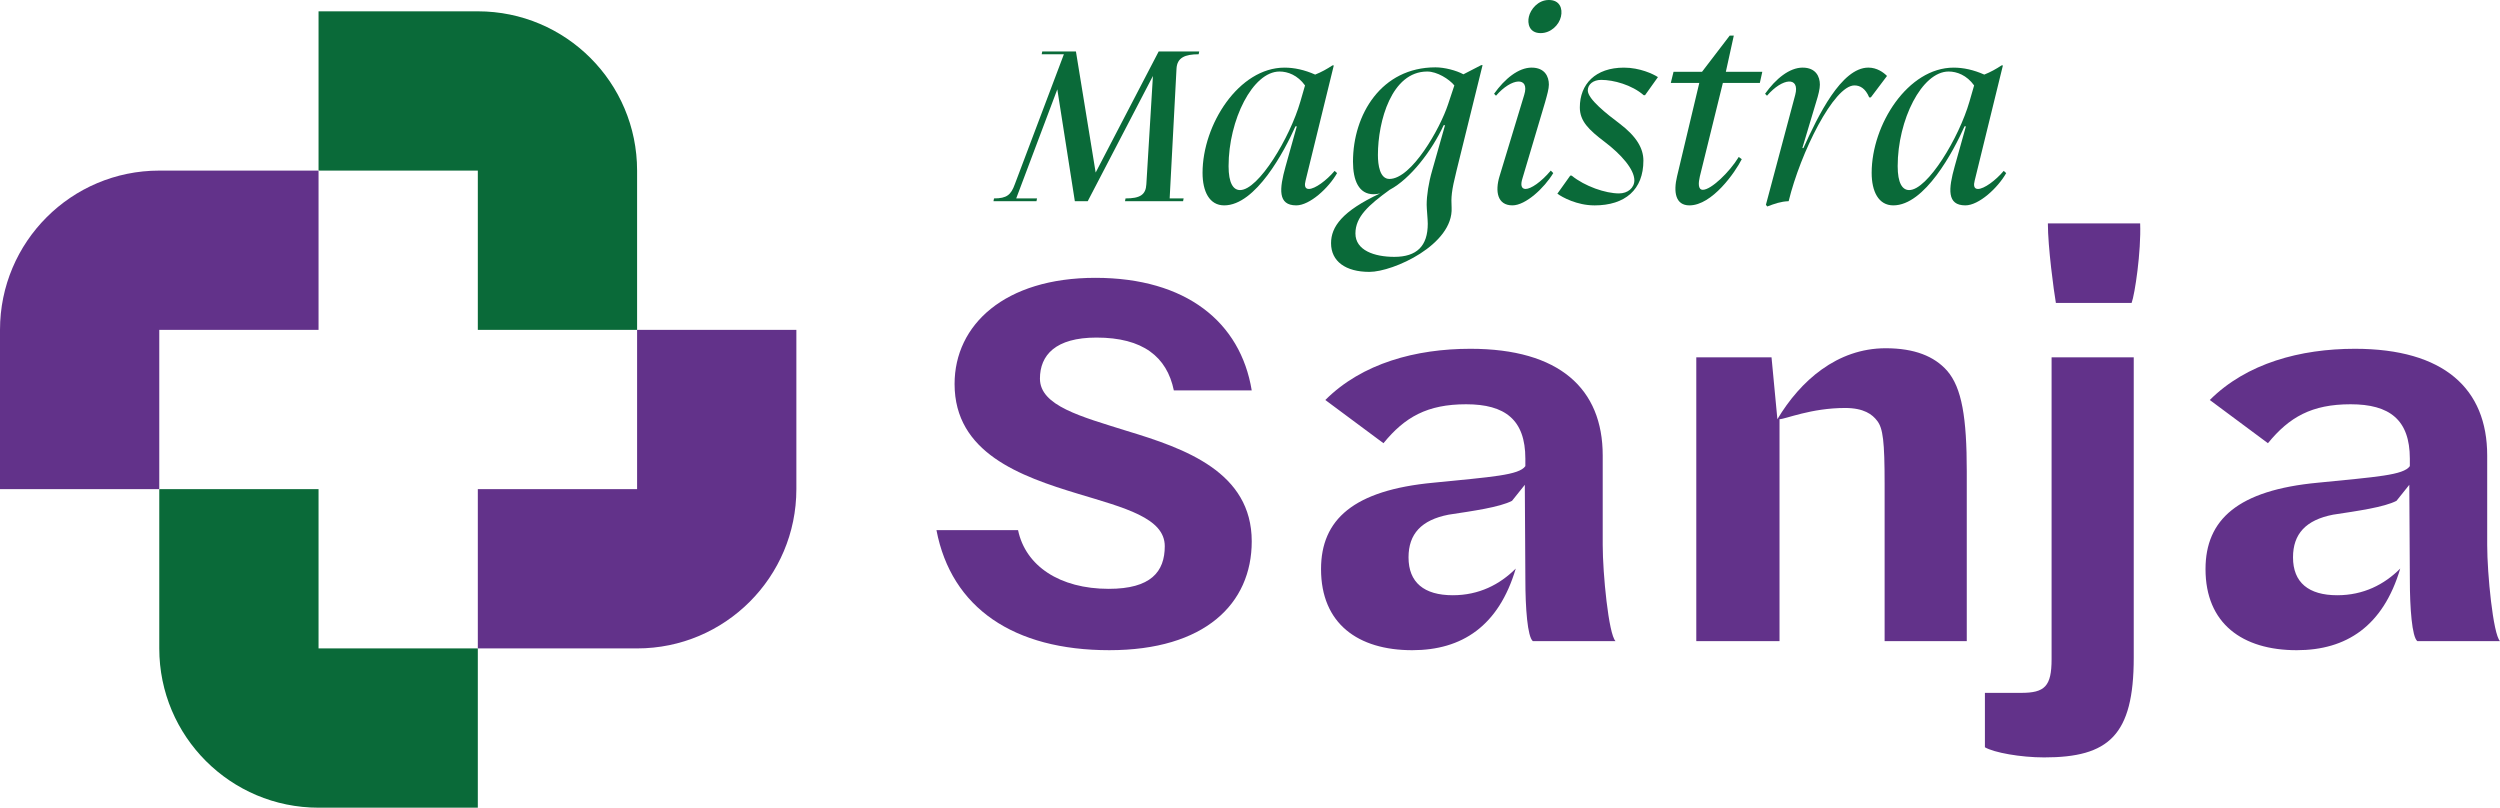
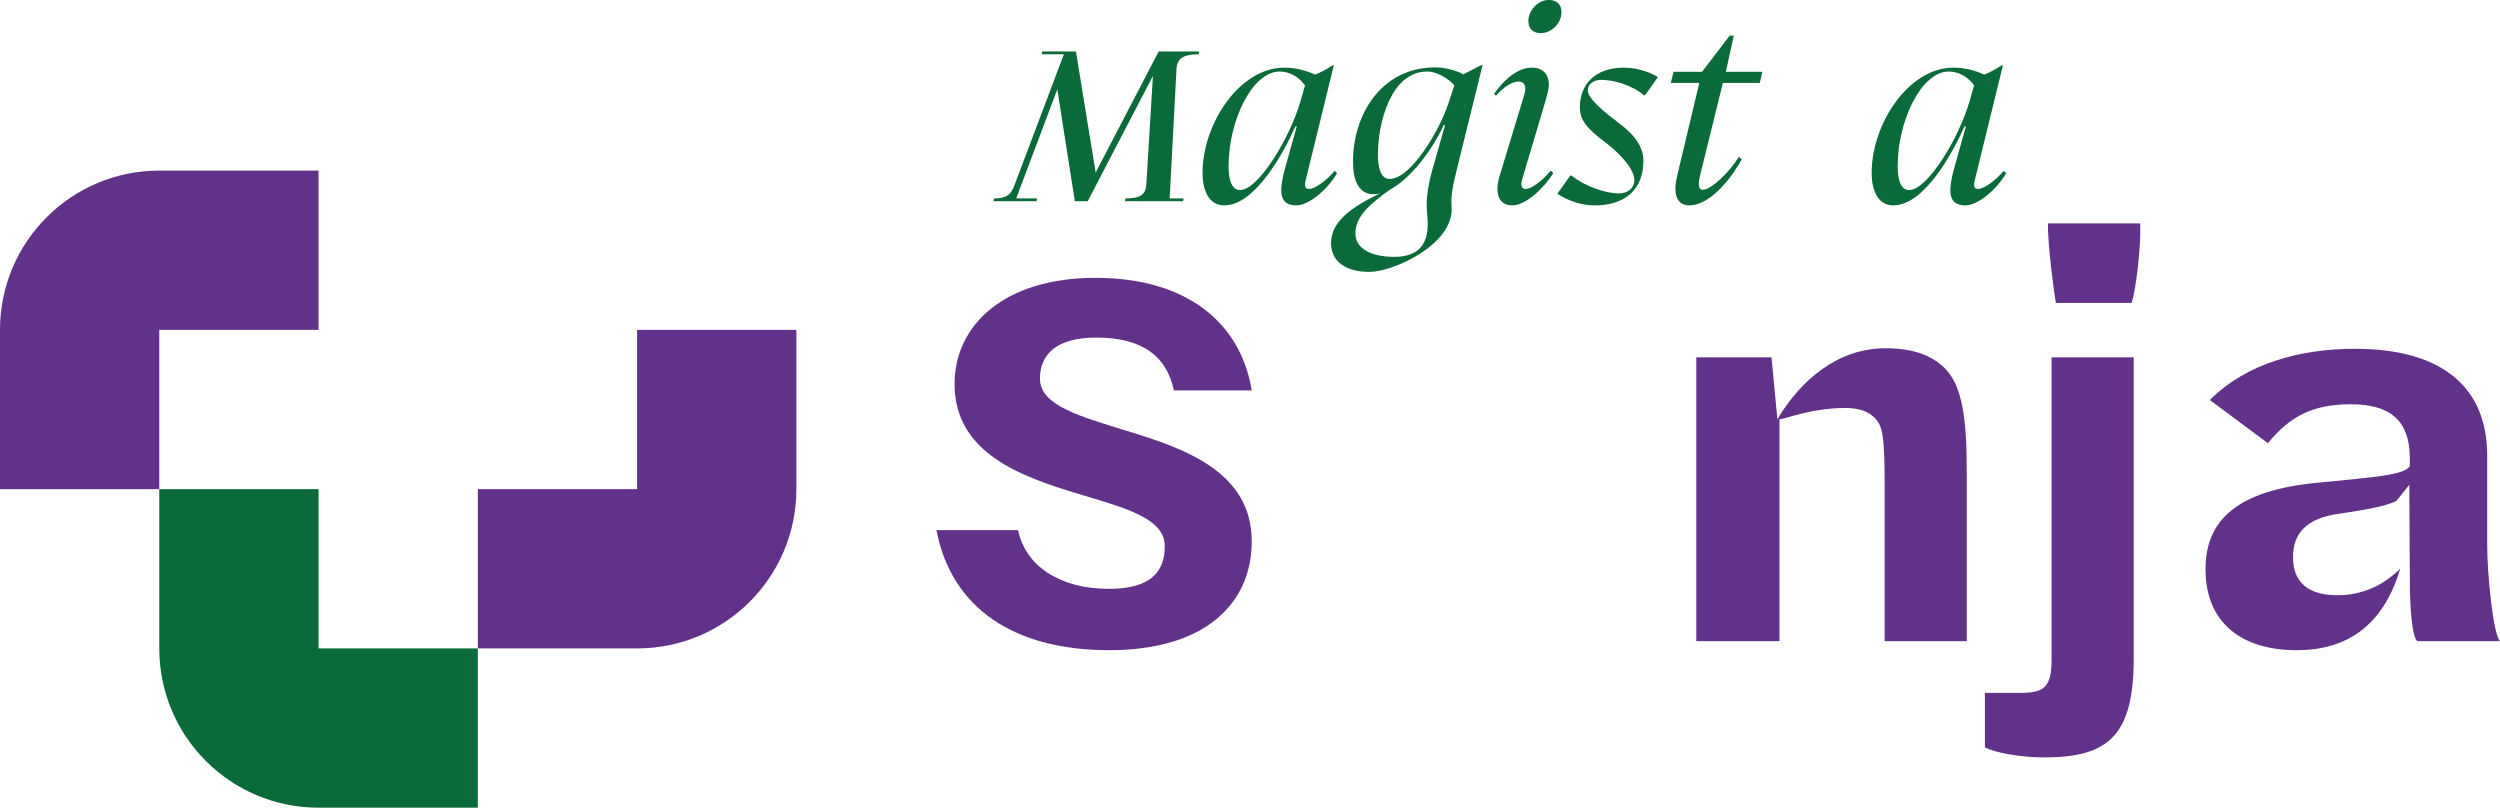
<svg xmlns="http://www.w3.org/2000/svg" id="Layer_2" viewBox="0 0 2278.63 736.17">
  <defs>
    <style>.cls-1{fill:#62328a;}.cls-1,.cls-2{stroke-width:0px;}.cls-2{fill:#0a6a39;}</style>
  </defs>
  <g id="Layer_1-2">
    <path class="cls-2" d="M1092.56,49.46c-12.49,0-19.73,3.04-20.23,13.19l-6.24,118.2h12.73l-.5,2.54h-52.94l.5-2.54c13.23,0,18.48-3.3,18.97-12.94l5.99-98.67-59.43,114.14h-11.74l-15.98-101.97-37.46,99.43h18.98l-.5,2.54h-39.21l.5-2.54c11.74,0,15.48-3.3,18.97-12.94l44.71-118.45h-20.23l.5-2.54h30.71l17.98,110.33,57.43-110.33h36.96l-.5,2.54Z" />
    <path class="cls-2" d="M1218.68,157.77c-7.74,13.7-24.97,29.42-37.2,29.42-16.98,0-15.49-14.97-9.74-35.51l10.23-36.52h-1.25c-9.99,22.57-36.21,72.03-64.92,72.03-13.49,0-19.73-12.68-19.73-29.67,0-44.14,33.22-95.88,74.67-95.88,9,0,18.23,2.03,27.97,6.34,5.75-2.28,10.74-5.07,15.74-8.37h1.25l-25.73,105.01c-1,3.8-1,7.61,3,7.61,5.5,0,15.98-7.61,23.48-16.48l2.24,2.03ZM1189.47,77.87c-6.75-9.38-15.73-12.68-23.23-12.68-24.47,0-46.45,44.14-46.45,86.24,0,15.47,4.24,21.81,10.49,21.81,16.73,0,45.45-47.68,54.94-80.66l4.25-14.71Z" />
    <path class="cls-2" d="M1351.29,59.35l-23.72,96.13c-4.75,19.02-4.99,24.35-4.5,33.74,1.75,33.74-53.19,58.59-74.92,58.59s-34.96-9.64-34.96-26.12c0-14.97,9.99-29.17,44.71-45.41-2,.51-4,.76-5.99.76-13.49,0-18.73-12.68-18.73-29.67,0-43.13,25.97-85.99,75.17-85.99,8.24,0,18.98,2.79,25.48,6.34l16.23-8.37h1.25ZM1317.07,114.14h-1.24c-10.74,23.34-30.47,48.96-49.2,58.85-19.23,13.95-31.22,24.6-31.22,39.82s16.98,21.31,35.46,21.31c20.48,0,30.47-9.89,30.47-30.18,0-4.06-1-13.7-1-17.24,0-8.63,1.75-20.04,4.99-31.2l11.74-41.35ZM1325.57,77.87c-4.75-5.83-15.73-12.68-24.73-12.68-32.46,0-44.94,45.15-44.94,76.1,0,9.13,1.75,21.81,10.49,21.81,20.23,0,46.2-45.91,53.44-67.98l5.74-17.25Z" />
    <path class="cls-2" d="M1366.78,160.56l22.47-74.07c5.25-16.99-11.48-15.73-25.72.76l-1.75-1.78c9.74-13.7,22.22-23.84,34.21-23.84s15.74,8.12,15.74,15.47c0,3.8-1.5,9.13-3.5,16.23l-20.73,69.76c-1.5,4.82-1.25,9.13,3,9.13,4.74,0,13.98-6.08,22.97-16.74l2.25,2.28c-8.24,13.7-25.22,29.42-37.21,29.42-13.73,0-15.98-12.68-11.74-26.63ZM1404.24,30.18c-10.49,0-12.24-8.88-10.74-14.97,1.5-6.6,8.24-15.22,18.23-15.22s12.73,7.86,10.99,15.22c-1.75,7.61-9.24,14.97-18.48,14.97Z" />
    <path class="cls-2" d="M1453.18,187.19c-15.73,0-29.22-7.35-33.71-10.65l11.74-16.48h1.25c12.24,9.89,30.97,16.23,43.2,16.23,7.99,0,13.98-5.07,13.98-11.92,0-10.14-12.24-23.84-26.97-35-14.74-11.16-22.73-19.03-22.73-31.46,0-21.31,14.24-36.27,40.21-36.27,14.49,0,26.73,5.84,30.97,8.63l-11.74,16.48h-1.25c-10.74-9.38-27.47-13.95-38.71-13.95-7.24,0-12.24,4.06-12.24,9.64,0,7.86,17.48,21.56,28.97,30.18,15.73,11.92,21.72,22.83,21.72,33.74,0,26.38-16.48,40.84-44.7,40.84Z" />
    <path class="cls-2" d="M1570.31,75.59l-20.98,85.22c-1.24,5.33-2,12.18,2.75,12.18,7.49,0,24.22-15.98,32.71-29.93l2.75,2.03c-5.99,11.92-26.97,42.1-47.7,42.1-12.74,0-14.74-12.17-11.24-26.63l20.23-84.97h-25.97l2.49-10.15h25.97l25.22-32.97h3.74l-7.24,32.97h33.22l-2.24,10.15h-33.72Z" />
-     <path class="cls-2" d="M1609.53,186.69l26.72-100.2c4.5-16.99-11.48-15.73-25.72.76l-1.75-1.78c9.74-13.7,22.22-23.84,34.21-23.84s15.74,8.12,15.74,15.47c0,3.8-1.25,9.13-3.5,16.23l-12.48,41.6h.99c13.24-29.17,34.47-73.31,59.19-73.31,7.75,0,13.74,4.31,16.98,7.61l-14.73,19.54h-1.5c-3.49-8.37-8.49-10.91-13.48-10.91-18.73,0-49.2,61.39-59.93,105.52-7.24.26-12.73,2.28-19.48,4.82l-1.25-1.52Z" />
    <path class="cls-2" d="M1828.54,157.77c-7.74,13.7-24.97,29.42-37.2,29.42-16.98,0-15.49-14.97-9.74-35.51l10.23-36.52h-1.25c-9.99,22.57-36.21,72.03-64.92,72.03-13.49,0-19.73-12.68-19.73-29.67,0-44.14,33.22-95.88,74.67-95.88,9,0,18.23,2.03,27.97,6.34,5.75-2.28,10.74-5.07,15.74-8.37h1.25l-25.73,105.01c-1,3.8-1,7.61,3,7.61,5.5,0,15.98-7.61,23.48-16.48l2.24,2.03ZM1799.32,77.87c-6.75-9.38-15.73-12.68-23.23-12.68-24.47,0-46.45,44.14-46.45,86.24,0,15.47,4.24,21.81,10.49,21.81,16.73,0,45.45-47.68,54.94-80.66l4.25-14.71Z" />
    <path class="cls-1" d="M853.51,483.21h74.4c6.81,32.58,37.92,53.49,82.66,53.49,38.41,0,51.06-15.56,51.06-38.9,0-25.77-36.96-35.01-78.77-47.65-53-16.04-112.81-37.44-112.81-100.16,0-53.97,45.71-96.76,128.36-96.76s132.26,40.36,142.47,102.59h-70.99c-6.32-30.63-28.2-48.14-70.5-48.14-37.44,0-51.54,16.05-51.54,37.44,0,24.79,37.44,34.52,79.26,47.65,53,16.04,113.78,37.44,113.78,100.65,0,56.89-42.79,99.19-129.82,99.19s-143.93-38.41-157.54-109.41Z" />
-     <path class="cls-1" d="M1472.47,584.35h-75.36c-4.86-3.89-6.81-30.14-6.81-55.92l-.49-84.12v-2.43l-11.67,14.59c-11.19,5.84-35.49,9.24-57.86,12.64-24.8,4.86-36.47,17.51-36.47,38.9,0,22.85,14.1,34.52,40.36,34.52,23.82,0,42.79-9.72,57.37-24.31-15.56,52.52-49.11,74.4-94.33,74.4-49.6,0-83.15-24.31-83.15-73.91,0-45.22,29.66-71.96,102.6-78.77,53.48-5.35,77.79-6.81,83.63-15.07v-6.81c0-35.49-18.48-49.59-53.97-49.59s-55.91,11.67-75.36,35.49l-53-39.38c33.55-33.55,82.66-46.68,132.26-46.68,81.2,0,120.58,36.47,120.58,97.24v81.69c0,25.77,5.35,81.21,11.67,87.52Z" />
    <path class="cls-1" d="M1546.1,325.68h68.56l5.34,56.4c20.91-35.01,54.46-64.67,98.71-64.67,26.26,0,44.25,7.29,55.92,20.42,13.61,15.56,17.99,43.27,17.99,91.89v154.62h-74.88v-143.44c0-38.41-1.46-50.57-6.81-57.37-4.38-5.84-12.16-11.67-29.17-11.67-31.12,0-54.46,10.21-59.81,10.21v202.27h-75.86v-258.67Z" />
-     <path class="cls-1" d="M1809.15,681.11v-49.6h33.06c21.39,0,27.71-5.83,27.71-30.63v-275.21h74.88v273.75c0,70.99-22.85,90.92-81.69,90.92-21.39,0-45.71-4.38-53.97-9.24ZM1866.53,203.63h84.12c.97,25.77-4.86,64.67-7.78,72.45h-69.04c-1.94-11.19-7.29-51.06-7.29-72.45Z" />
+     <path class="cls-1" d="M1809.15,681.11v-49.6h33.06c21.39,0,27.71-5.83,27.71-30.63v-275.21h74.88v273.75c0,70.99-22.85,90.92-81.69,90.92-21.39,0-45.71-4.38-53.97-9.24M1866.53,203.63h84.12c.97,25.77-4.86,64.67-7.78,72.45h-69.04c-1.94-11.19-7.29-51.06-7.29-72.45Z" />
    <path class="cls-1" d="M2278.63,584.35h-75.36c-4.86-3.89-6.81-30.14-6.81-55.92l-.49-84.12v-2.43l-11.67,14.59c-11.19,5.84-35.49,9.24-57.86,12.64-24.8,4.86-36.47,17.51-36.47,38.9,0,22.85,14.1,34.52,40.36,34.52,23.82,0,42.79-9.72,57.37-24.31-15.56,52.52-49.11,74.4-94.33,74.4-49.6,0-83.15-24.31-83.15-73.91,0-45.22,29.66-71.96,102.6-78.77,53.48-5.35,77.79-6.81,83.63-15.07v-6.81c0-35.49-18.48-49.59-53.97-49.59s-55.91,11.67-75.36,35.49l-53-39.38c33.55-33.55,82.66-46.68,132.26-46.68,81.2,0,120.58,36.47,120.58,97.24v81.69c0,25.77,5.35,81.21,11.67,87.52Z" />
-     <path class="cls-2" d="M435.51,10.32h-145.17v145.17h145.17v145.17h145.17v-145.17c0-80.18-64.99-145.17-145.17-145.17h0Z" />
    <path class="cls-1" d="M0,300.66h0v145.17h145.17v-145.17h145.17v-145.17h-145.17C64.99,155.49,0,220.49,0,300.66h0Z" />
    <path class="cls-1" d="M725.85,445.83h0v-145.17h-145.17v145.17h-145.17v145.17h145.17c80.18,0,145.17-64.99,145.17-145.17h0Z" />
    <path class="cls-2" d="M290.34,736.17h145.17v-145.17h-145.17v-145.17h-145.17v145.17c0,80.18,64.99,145.17,145.17,145.17h0Z" />
  </g>
</svg>